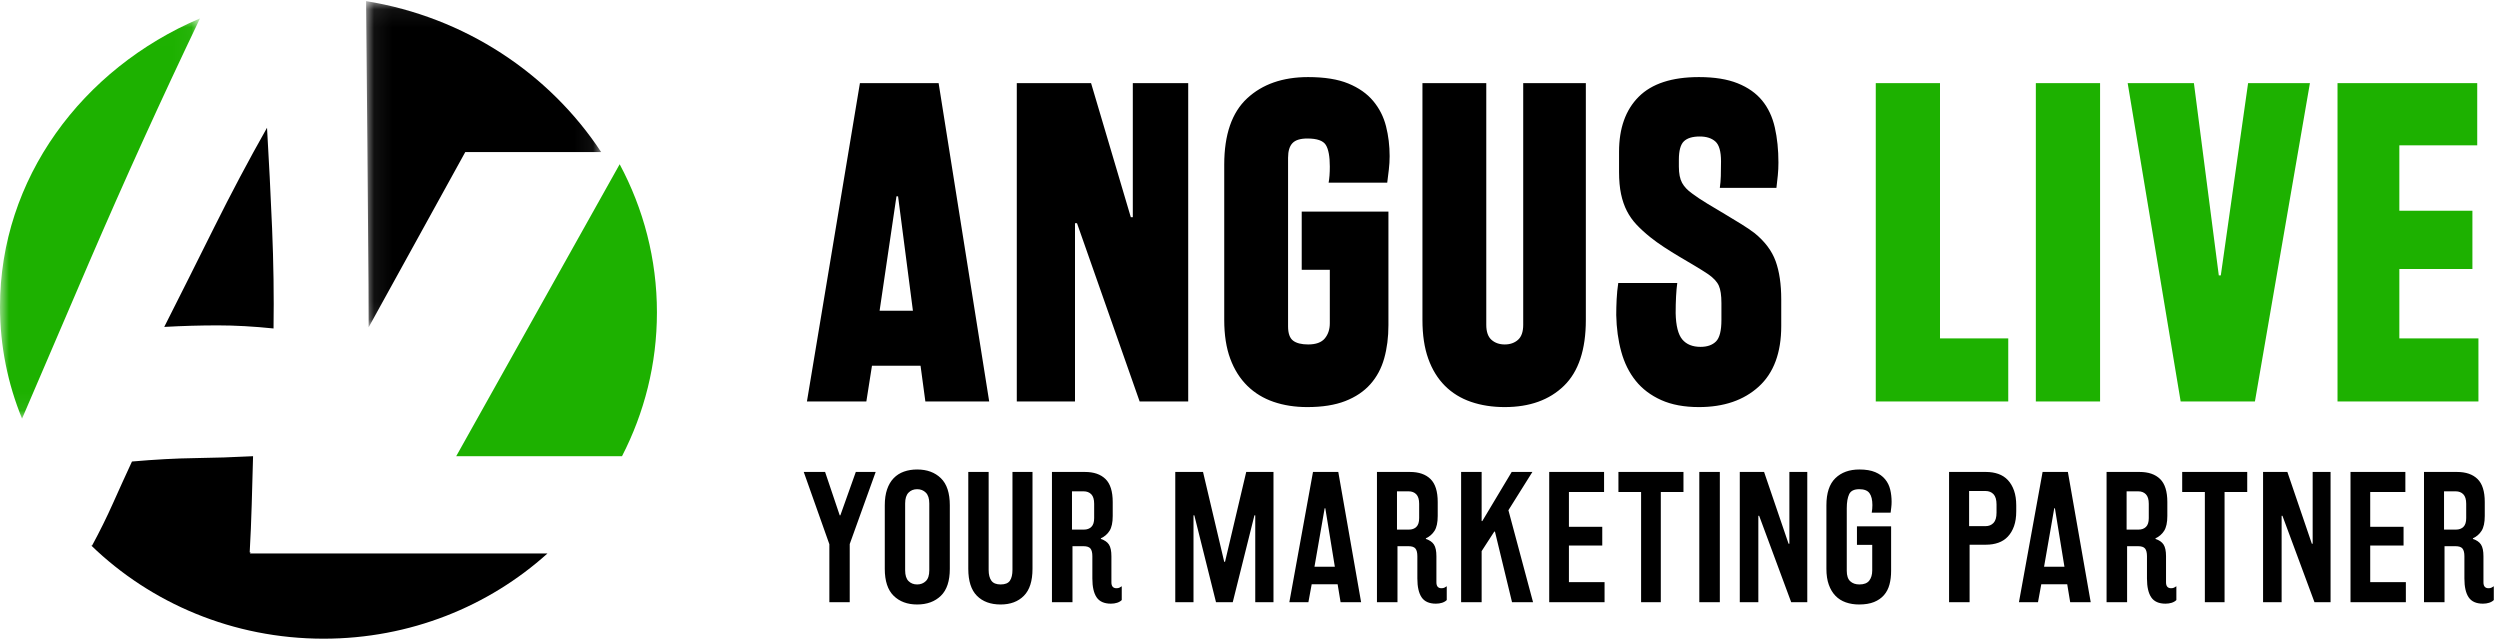
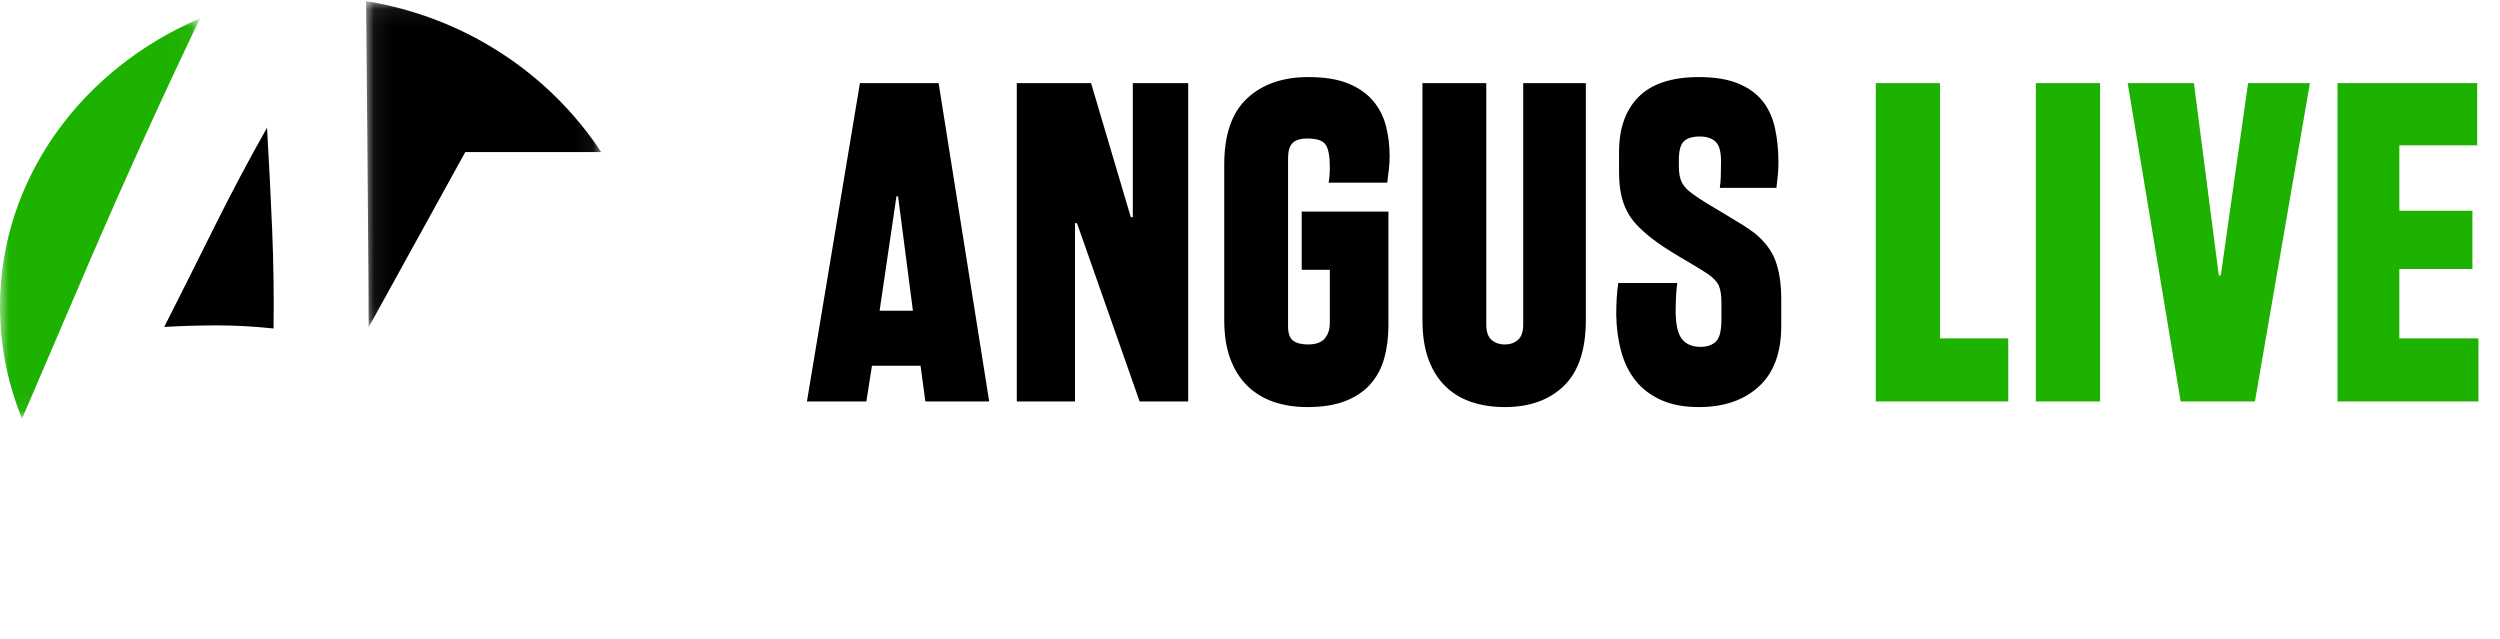
<svg xmlns="http://www.w3.org/2000/svg" xmlns:xlink="http://www.w3.org/1999/xlink" width="137px" height="35px" viewBox="0 0 137 35" version="1.1">
  <title>Group</title>
  <defs>
    <polygon id="path-1" points="0 0.008 10.96 0.008 10.96 21.942 0 21.942" />
    <polygon id="path-3" points="0.062 0.061 12.943 0.061 12.943 17.935 0.062 17.935" />
  </defs>
  <g id="Symbols" stroke="none" stroke-width="1" fill="none" fill-rule="evenodd">
    <g id="logo-lockup-/-web-/-regular">
      <g id="Group">
        <g id="Group-13">
          <path d="M11.737,12.458 C10.811,14.319 9.899,16.138 9,17.915 C10.005,17.859 10.983,17.831 11.936,17.831 C12.888,17.831 13.906,17.888 14.99,18 C15.016,16.223 14.99,14.397 14.911,12.521 C14.832,10.646 14.739,8.805 14.633,7 C13.628,8.777 12.663,10.596 11.737,12.458" id="Fill-1" fill="#000000" />
          <g id="Group-5" transform="translate(0, 1)">
            <mask id="mask-2" fill="white">
              <use xlink:href="#path-1" />
            </mask>
            <g id="Clip-4" />
            <path d="M4.885,13.374 C6.841,8.833 8.866,4.379 10.96,0.008 C4.491,2.762 -8.20895366e-06,8.8 -8.20895366e-06,15.806 C-8.20895366e-06,17.966 0.428,20.034 1.208,21.942 C2.415,19.12 3.64,16.265 4.885,13.374" id="Fill-3" fill="#1DB100" mask="url(#mask-2)" />
          </g>
-           <path d="M33.958,9 L25,25 L34.086,25 C35.311,22.621 36,19.948 36,17.122 C36,14.199 35.264,11.439 33.958,9" id="Fill-6" fill="#1DB100" />
-           <path d="M13.699,30.331 L13.734,30.267 C13.717,30.269 13.7,30.271 13.683,30.273 C13.732,29.415 13.769,28.543 13.794,27.657 C13.818,26.772 13.843,25.886 13.868,25 C12.805,25.056 11.748,25.09 10.698,25.104 C9.648,25.118 8.493,25.18 7.232,25.291 C6.886,26.038 6.54,26.8 6.194,27.574 C5.848,28.349 5.465,29.125 5.045,29.899 C5.03,29.898 5.015,29.897 5,29.895 C8.259,33.049 12.761,35 17.734,35 C22.474,35 26.785,33.227 30,30.331 L13.699,30.331 Z" id="Fill-8" fill="#000000" />
          <g id="Group-12" transform="translate(20, 0)">
            <mask id="mask-4" fill="white">
              <use xlink:href="#path-3" />
            </mask>
            <g id="Clip-11" />
            <path d="M0.202,17.935 L5.497,8.333 L12.943,8.333 C10.109,4.027 5.473,0.938 0.062,0.061 C0.112,5.227 0.156,10.413 0.194,15.619 C0.199,16.394 0.202,17.165 0.202,17.935" id="Fill-10" fill="#000000" mask="url(#mask-4)" />
          </g>
        </g>
-         <path d="M46.565,33 L46.565,29.814 L47.987,25.863 L46.898,25.863 L46.052,28.239 L46.016,28.239 L45.215,25.863 L44.045,25.863 L45.449,29.823 L45.449,33 L46.565,33 Z M50.259,33.126 C50.799,33.126 51.233,32.967 51.56,32.649 C51.887,32.331 52.05,31.839 52.05,31.173 L52.05,31.173 L52.05,27.69 C52.05,27.018 51.887,26.523 51.56,26.205 C51.233,25.887 50.799,25.728 50.259,25.728 C49.995,25.728 49.754,25.767 49.535,25.845 C49.316,25.923 49.128,26.043 48.972,26.205 C48.816,26.367 48.696,26.571 48.612,26.817 C48.528,27.063 48.486,27.354 48.486,27.69 L48.486,27.69 L48.486,31.173 C48.486,31.839 48.648,32.331 48.972,32.649 C49.296,32.967 49.725,33.126 50.259,33.126 Z M50.259,32.028 C50.067,32.028 49.91,31.966 49.787,31.843 C49.664,31.721 49.602,31.524 49.602,31.254 L49.602,31.254 L49.602,27.591 C49.602,27.321 49.664,27.123 49.787,26.997 C49.91,26.871 50.067,26.808 50.259,26.808 C50.451,26.808 50.61,26.871 50.736,26.997 C50.862,27.123 50.925,27.321 50.925,27.591 L50.925,27.591 L50.925,31.254 C50.925,31.524 50.862,31.721 50.736,31.843 C50.61,31.966 50.451,32.028 50.259,32.028 Z M54.835,33.126 C55.369,33.126 55.794,32.967 56.109,32.649 C56.424,32.331 56.581,31.839 56.581,31.173 L56.581,31.173 L56.581,25.863 L55.483,25.863 L55.483,31.227 C55.483,31.485 55.437,31.683 55.344,31.821 C55.251,31.959 55.081,32.028 54.835,32.028 C54.595,32.028 54.426,31.959 54.327,31.821 C54.228,31.683 54.178,31.488 54.178,31.236 L54.178,31.236 L54.178,25.863 L53.062,25.863 L53.062,31.173 C53.062,31.839 53.22,32.331 53.535,32.649 C53.85,32.967 54.283,33.126 54.835,33.126 Z M60.878,33.081 C60.998,33.081 61.111,33.065 61.216,33.032 C61.321,32.998 61.406,32.949 61.472,32.883 L61.472,32.883 L61.472,32.127 C61.43,32.157 61.388,32.182 61.346,32.203 C61.304,32.224 61.25,32.235 61.184,32.235 C60.998,32.235 60.905,32.127 60.905,31.911 L60.905,31.911 L60.905,30.48 C60.905,30.192 60.86,29.979 60.77,29.841 C60.68,29.703 60.533,29.601 60.329,29.535 L60.329,29.535 L60.329,29.499 C60.527,29.409 60.685,29.273 60.802,29.09 C60.919,28.907 60.977,28.635 60.977,28.275 L60.977,28.275 L60.977,27.51 C60.977,26.928 60.845,26.508 60.581,26.25 C60.317,25.992 59.942,25.863 59.456,25.863 L59.456,25.863 L57.647,25.863 L57.647,33 L58.772,33 L58.772,29.931 L59.366,29.931 C59.558,29.931 59.689,29.974 59.758,30.061 C59.827,30.148 59.861,30.288 59.861,30.48 L59.861,30.48 L59.861,31.704 C59.861,32.16 59.939,32.504 60.095,32.734 C60.251,32.965 60.512,33.081 60.878,33.081 Z M59.402,29.022 L58.745,29.022 L58.745,26.925 L59.384,26.925 C59.558,26.925 59.698,26.979 59.803,27.087 C59.908,27.195 59.96,27.369 59.96,27.609 L59.96,27.609 L59.96,28.392 C59.96,28.614 59.909,28.774 59.807,28.873 C59.705,28.973 59.57,29.022 59.402,29.022 L59.402,29.022 Z M65.404,33 L65.404,28.239 L65.449,28.239 L66.637,33 L67.555,33 L68.743,28.239 L68.788,28.239 L68.788,33 L69.787,33 L69.787,25.863 L68.293,25.863 L67.132,30.786 L67.087,30.786 L65.926,25.863 L64.405,25.863 L64.405,33 L65.404,33 Z M71.7,33 L71.88,32.019 L73.302,32.019 L73.464,33 L74.589,33 L73.338,25.863 L71.952,25.863 L70.656,33 L71.7,33 Z M73.149,31.056 L72.033,31.056 L72.591,27.852 L72.627,27.852 L73.149,31.056 Z M78.688,33.081 C78.808,33.081 78.92,33.065 79.025,33.032 C79.13,32.998 79.216,32.949 79.282,32.883 L79.282,32.883 L79.282,32.127 C79.24,32.157 79.198,32.182 79.156,32.203 C79.114,32.224 79.06,32.235 78.994,32.235 C78.808,32.235 78.715,32.127 78.715,31.911 L78.715,31.911 L78.715,30.48 C78.715,30.192 78.67,29.979 78.58,29.841 C78.49,29.703 78.343,29.601 78.139,29.535 L78.139,29.535 L78.139,29.499 C78.337,29.409 78.494,29.273 78.611,29.09 C78.728,28.907 78.787,28.635 78.787,28.275 L78.787,28.275 L78.787,27.51 C78.787,26.928 78.655,26.508 78.391,26.25 C78.127,25.992 77.752,25.863 77.266,25.863 L77.266,25.863 L75.457,25.863 L75.457,33 L76.582,33 L76.582,29.931 L77.176,29.931 C77.368,29.931 77.498,29.974 77.567,30.061 C77.636,30.148 77.671,30.288 77.671,30.48 L77.671,30.48 L77.671,31.704 C77.671,32.16 77.749,32.504 77.905,32.734 C78.061,32.965 78.322,33.081 78.688,33.081 Z M77.212,29.022 L76.555,29.022 L76.555,26.925 L77.194,26.925 C77.368,26.925 77.507,26.979 77.612,27.087 C77.717,27.195 77.77,27.369 77.77,27.609 L77.77,27.609 L77.77,28.392 C77.77,28.614 77.719,28.774 77.617,28.873 C77.515,28.973 77.38,29.022 77.212,29.022 L77.212,29.022 Z M81.194,33 L81.194,30.201 L81.887,29.13 L81.923,29.13 L82.859,33 L84.011,33 L82.661,27.96 L83.975,25.863 L82.841,25.863 L81.23,28.554 L81.194,28.554 L81.194,25.863 L80.069,25.863 L80.069,33 L81.194,33 Z M87.93,33 L87.93,31.902 L85.977,31.902 L85.977,29.895 L87.804,29.895 L87.804,28.869 L85.977,28.869 L85.977,26.961 L87.903,26.961 L87.903,25.863 L84.897,25.863 L84.897,33 L87.93,33 Z M91.012,33 L91.012,26.961 L92.254,26.961 L92.254,25.863 L88.69,25.863 L88.69,26.961 L89.932,26.961 L89.932,33 L91.012,33 Z M94.247,33 L94.247,25.863 L93.122,25.863 L93.122,33 L94.247,33 Z M96.357,33 L96.357,28.266 L96.402,28.266 L98.157,33 L99.039,33 L99.039,25.863 L98.058,25.863 L98.058,29.796 L98.013,29.796 L96.672,25.863 L95.34,25.863 L95.34,33 L96.357,33 Z M101.878,33.126 C102.202,33.126 102.475,33.081 102.697,32.991 C102.919,32.901 103.101,32.775 103.242,32.613 C103.383,32.451 103.483,32.258 103.543,32.032 C103.603,31.808 103.633,31.56 103.633,31.29 L103.633,31.29 L103.633,28.842 L101.761,28.842 L101.761,29.859 L102.598,29.859 L102.598,31.263 C102.598,31.491 102.544,31.675 102.436,31.817 C102.328,31.957 102.148,32.028 101.896,32.028 C101.686,32.028 101.518,31.97 101.392,31.852 C101.266,31.735 101.203,31.545 101.203,31.281 L101.203,31.281 L101.203,27.852 C101.203,27.522 101.247,27.265 101.334,27.082 C101.421,26.899 101.605,26.808 101.887,26.808 C102.157,26.808 102.345,26.881 102.45,27.029 C102.555,27.175 102.607,27.393 102.607,27.681 C102.607,27.819 102.595,27.957 102.571,28.095 L102.571,28.095 L103.606,28.095 C103.618,27.999 103.63,27.901 103.642,27.802 C103.654,27.703 103.66,27.603 103.66,27.501 C103.66,27.267 103.635,27.044 103.584,26.831 C103.533,26.617 103.44,26.428 103.305,26.264 C103.17,26.099 102.988,25.968 102.76,25.872 C102.532,25.776 102.244,25.728 101.896,25.728 C101.344,25.728 100.905,25.887 100.578,26.205 C100.251,26.523 100.087,27.018 100.087,27.69 L100.087,27.69 L100.087,31.173 C100.087,31.509 100.131,31.799 100.218,32.041 C100.305,32.285 100.426,32.487 100.582,32.649 C100.738,32.811 100.927,32.931 101.149,33.009 C101.371,33.087 101.614,33.126 101.878,33.126 Z M107.934,33 L107.934,29.85 L108.834,29.85 C109.08,29.85 109.305,29.814 109.509,29.742 C109.713,29.67 109.887,29.558 110.031,29.404 C110.175,29.252 110.288,29.061 110.369,28.833 C110.45,28.605 110.49,28.332 110.49,28.014 L110.49,28.014 L110.49,27.699 C110.49,27.387 110.45,27.116 110.369,26.884 C110.288,26.654 110.175,26.462 110.031,26.308 C109.887,26.155 109.713,26.043 109.509,25.971 C109.305,25.899 109.08,25.863 108.834,25.863 L108.834,25.863 L106.809,25.863 L106.809,33 L107.934,33 Z M108.807,28.833 L107.907,28.833 L107.907,26.907 L108.807,26.907 C108.987,26.907 109.133,26.965 109.244,27.082 C109.355,27.2 109.41,27.387 109.41,27.645 L109.41,27.645 L109.41,28.095 C109.41,28.353 109.355,28.541 109.244,28.657 C109.133,28.774 108.987,28.833 108.807,28.833 L108.807,28.833 Z M111.682,33 L111.862,32.019 L113.284,32.019 L113.446,33 L114.571,33 L113.32,25.863 L111.934,25.863 L110.638,33 L111.682,33 Z M113.131,31.056 L112.015,31.056 L112.573,27.852 L112.609,27.852 L113.131,31.056 Z M118.671,33.081 C118.791,33.081 118.903,33.065 119.008,33.032 C119.113,32.998 119.199,32.949 119.265,32.883 L119.265,32.883 L119.265,32.127 C119.223,32.157 119.181,32.182 119.139,32.203 C119.097,32.224 119.043,32.235 118.977,32.235 C118.791,32.235 118.698,32.127 118.698,31.911 L118.698,31.911 L118.698,30.48 C118.698,30.192 118.653,29.979 118.563,29.841 C118.473,29.703 118.326,29.601 118.122,29.535 L118.122,29.535 L118.122,29.499 C118.32,29.409 118.477,29.273 118.594,29.09 C118.711,28.907 118.77,28.635 118.77,28.275 L118.77,28.275 L118.77,27.51 C118.77,26.928 118.638,26.508 118.374,26.25 C118.11,25.992 117.735,25.863 117.249,25.863 L117.249,25.863 L115.44,25.863 L115.44,33 L116.565,33 L116.565,29.931 L117.159,29.931 C117.351,29.931 117.481,29.974 117.55,30.061 C117.619,30.148 117.654,30.288 117.654,30.48 L117.654,30.48 L117.654,31.704 C117.654,32.16 117.732,32.504 117.888,32.734 C118.044,32.965 118.305,33.081 118.671,33.081 Z M117.195,29.022 L116.538,29.022 L116.538,26.925 L117.177,26.925 C117.351,26.925 117.49,26.979 117.595,27.087 C117.7,27.195 117.753,27.369 117.753,27.609 L117.753,27.609 L117.753,28.392 C117.753,28.614 117.702,28.774 117.6,28.873 C117.498,28.973 117.363,29.022 117.195,29.022 L117.195,29.022 Z M121.906,33 L121.906,26.961 L123.148,26.961 L123.148,25.863 L119.584,25.863 L119.584,26.961 L120.826,26.961 L120.826,33 L121.906,33 Z M125.033,33 L125.033,28.266 L125.078,28.266 L126.833,33 L127.715,33 L127.715,25.863 L126.734,25.863 L126.734,29.796 L126.689,29.796 L125.348,25.863 L124.016,25.863 L124.016,33 L125.033,33 Z M131.841,33 L131.841,31.902 L129.888,31.902 L129.888,29.895 L131.715,29.895 L131.715,28.869 L129.888,28.869 L129.888,26.961 L131.814,26.961 L131.814,25.863 L128.808,25.863 L128.808,33 L131.841,33 Z M136.066,33.081 C136.186,33.081 136.298,33.065 136.403,33.032 C136.508,32.998 136.594,32.949 136.66,32.883 L136.66,32.883 L136.66,32.127 C136.618,32.157 136.576,32.182 136.534,32.203 C136.492,32.224 136.438,32.235 136.372,32.235 C136.186,32.235 136.093,32.127 136.093,31.911 L136.093,31.911 L136.093,30.48 C136.093,30.192 136.048,29.979 135.958,29.841 C135.868,29.703 135.721,29.601 135.517,29.535 L135.517,29.535 L135.517,29.499 C135.715,29.409 135.872,29.273 135.989,29.09 C136.106,28.907 136.165,28.635 136.165,28.275 L136.165,28.275 L136.165,27.51 C136.165,26.928 136.033,26.508 135.769,26.25 C135.505,25.992 135.13,25.863 134.644,25.863 L134.644,25.863 L132.835,25.863 L132.835,33 L133.96,33 L133.96,29.931 L134.554,29.931 C134.746,29.931 134.876,29.974 134.945,30.061 C135.014,30.148 135.049,30.288 135.049,30.48 L135.049,30.48 L135.049,31.704 C135.049,32.16 135.127,32.504 135.283,32.734 C135.439,32.965 135.7,33.081 136.066,33.081 Z M134.59,29.022 L133.933,29.022 L133.933,26.925 L134.572,26.925 C134.746,26.925 134.885,26.979 134.99,27.087 C135.095,27.195 135.148,27.369 135.148,27.609 L135.148,27.609 L135.148,28.392 C135.148,28.614 135.097,28.774 134.995,28.873 C134.893,28.973 134.758,29.022 134.59,29.022 L134.59,29.022 Z" id="YOURMARKETINGPARTNER" fill="#000000" fill-rule="nonzero" />
        <path d="M47.476,22 L47.784,20.042 L50.446,20.042 L50.71,22 L54.208,22 L51.436,4.554 L47.124,4.554 L44.22,22 L47.476,22 Z M50.028,17.028 L48.202,17.028 L49.126,10.758 L49.214,10.758 L50.028,17.028 Z M58.91,22 L58.91,12.232 L59.02,12.232 L62.452,22 L65.114,22 L65.114,4.554 L62.078,4.554 L62.078,11.902 L61.968,11.902 L59.79,4.554 L55.72,4.554 L55.72,22 L58.91,22 Z M71.642,22.308 C72.463,22.308 73.156,22.198 73.721,21.978 C74.286,21.758 74.744,21.45 75.096,21.054 C75.448,20.658 75.701,20.185 75.855,19.635 C76.009,19.085 76.086,18.48 76.086,17.82 L76.086,17.82 L76.086,11.594 L71.334,11.594 L71.334,14.784 L72.874,14.784 L72.874,17.71 C72.874,18.047 72.782,18.326 72.599,18.546 C72.416,18.766 72.111,18.876 71.686,18.876 C71.319,18.876 71.044,18.806 70.861,18.667 C70.678,18.528 70.586,18.267 70.586,17.886 L70.586,17.886 L70.586,8.646 C70.586,8.279 70.667,8.012 70.828,7.843 C70.989,7.674 71.261,7.59 71.642,7.59 C72.17,7.59 72.507,7.707 72.654,7.942 C72.801,8.177 72.874,8.573 72.874,9.13 C72.874,9.482 72.852,9.775 72.808,10.01 L72.808,10.01 L76.02,10.01 C76.049,9.775 76.079,9.537 76.108,9.295 C76.137,9.053 76.152,8.807 76.152,8.558 C76.152,7.986 76.086,7.44 75.954,6.919 C75.822,6.398 75.587,5.936 75.25,5.533 C74.913,5.13 74.458,4.811 73.886,4.576 C73.314,4.341 72.581,4.224 71.686,4.224 C70.293,4.224 69.178,4.613 68.342,5.39 C67.506,6.167 67.088,7.377 67.088,9.02 L67.088,9.02 L67.088,17.534 C67.088,18.355 67.198,19.063 67.418,19.657 C67.638,20.251 67.95,20.746 68.353,21.142 C68.756,21.538 69.237,21.831 69.794,22.022 C70.351,22.213 70.967,22.308 71.642,22.308 Z M82.46,22.308 C83.824,22.308 84.906,21.919 85.705,21.142 C86.504,20.365 86.904,19.162 86.904,17.534 L86.904,17.534 L86.904,4.554 L83.472,4.554 L83.472,17.798 C83.472,18.179 83.377,18.454 83.186,18.623 C82.995,18.792 82.753,18.876 82.46,18.876 C82.167,18.876 81.925,18.792 81.734,18.623 C81.543,18.454 81.448,18.179 81.448,17.798 L81.448,17.798 L81.448,4.554 L77.95,4.554 L77.95,17.534 C77.95,18.355 78.056,19.063 78.269,19.657 C78.482,20.251 78.786,20.746 79.182,21.142 C79.578,21.538 80.055,21.831 80.612,22.022 C81.169,22.213 81.785,22.308 82.46,22.308 Z M93.102,22.308 C94.466,22.308 95.559,21.934 96.38,21.186 C97.201,20.438 97.612,19.331 97.612,17.864 L97.612,17.864 L97.612,16.412 C97.612,15.576 97.509,14.876 97.304,14.311 C97.099,13.746 96.717,13.237 96.16,12.782 C95.969,12.635 95.727,12.47 95.434,12.287 C95.141,12.104 94.833,11.917 94.51,11.726 C94.187,11.535 93.868,11.345 93.553,11.154 C93.238,10.963 92.963,10.78 92.728,10.604 C92.479,10.428 92.295,10.234 92.178,10.021 C92.061,9.808 92.002,9.511 92.002,9.13 L92.002,9.13 L92.002,8.756 C92.002,8.257 92.094,7.92 92.277,7.744 C92.46,7.568 92.75,7.48 93.146,7.48 C93.513,7.48 93.799,7.572 94.004,7.755 C94.209,7.938 94.312,8.301 94.312,8.844 C94.312,9.152 94.308,9.42 94.301,9.647 C94.294,9.874 94.275,10.091 94.246,10.296 L94.246,10.296 L97.348,10.296 C97.377,10.061 97.403,9.83 97.425,9.603 C97.447,9.376 97.458,9.145 97.458,8.91 C97.458,8.206 97.392,7.564 97.26,6.985 C97.128,6.406 96.897,5.914 96.567,5.511 C96.237,5.108 95.79,4.792 95.225,4.565 C94.66,4.338 93.953,4.224 93.102,4.224 C91.621,4.224 90.521,4.583 89.802,5.302 C89.083,6.021 88.724,7.025 88.724,8.316 L88.724,8.316 L88.724,9.416 C88.724,9.885 88.761,10.292 88.834,10.637 C88.907,10.982 89.014,11.29 89.153,11.561 C89.292,11.832 89.468,12.082 89.681,12.309 C89.894,12.536 90.147,12.767 90.44,13.002 C90.66,13.178 90.909,13.358 91.188,13.541 C91.467,13.724 91.749,13.9 92.035,14.069 C92.321,14.238 92.6,14.403 92.871,14.564 C93.142,14.725 93.388,14.879 93.608,15.026 C93.901,15.231 94.096,15.44 94.191,15.653 C94.286,15.866 94.334,16.185 94.334,16.61 L94.334,16.61 L94.334,17.534 C94.334,18.121 94.235,18.513 94.037,18.711 C93.839,18.909 93.557,19.008 93.19,19.008 C92.75,19.008 92.416,18.872 92.189,18.601 C91.962,18.33 91.841,17.849 91.826,17.16 C91.826,16.837 91.833,16.533 91.848,16.247 C91.863,15.961 91.885,15.715 91.914,15.51 L91.914,15.51 L88.68,15.51 C88.636,15.803 88.607,16.1 88.592,16.401 C88.577,16.702 88.57,16.991 88.57,17.27 C88.585,17.989 88.676,18.656 88.845,19.272 C89.014,19.888 89.278,20.42 89.637,20.867 C89.996,21.314 90.462,21.666 91.034,21.923 C91.606,22.18 92.295,22.308 93.102,22.308 Z" id="ANGUS" fill="#000000" fill-rule="nonzero" />
        <path d="M110.052,22 L110.052,18.546 L106.312,18.546 L106.312,4.554 L102.792,4.554 L102.792,22 L110.052,22 Z M115.084,22 L115.084,4.554 L111.564,4.554 L111.564,22 L115.084,22 Z M123.57,22 L126.584,4.554 L123.196,4.554 L121.7,15.092 L121.59,15.092 L120.226,4.554 L116.596,4.554 L119.5,22 L123.57,22 Z M135.818,22 L135.818,18.546 L131.484,18.546 L131.484,14.74 L135.488,14.74 L135.488,11.55 L131.484,11.55 L131.484,7.964 L135.752,7.964 L135.752,4.554 L128.096,4.554 L128.096,22 L135.818,22 Z" id="LIVE" fill="#1DB100" fill-rule="nonzero" />
      </g>
    </g>
  </g>
</svg>